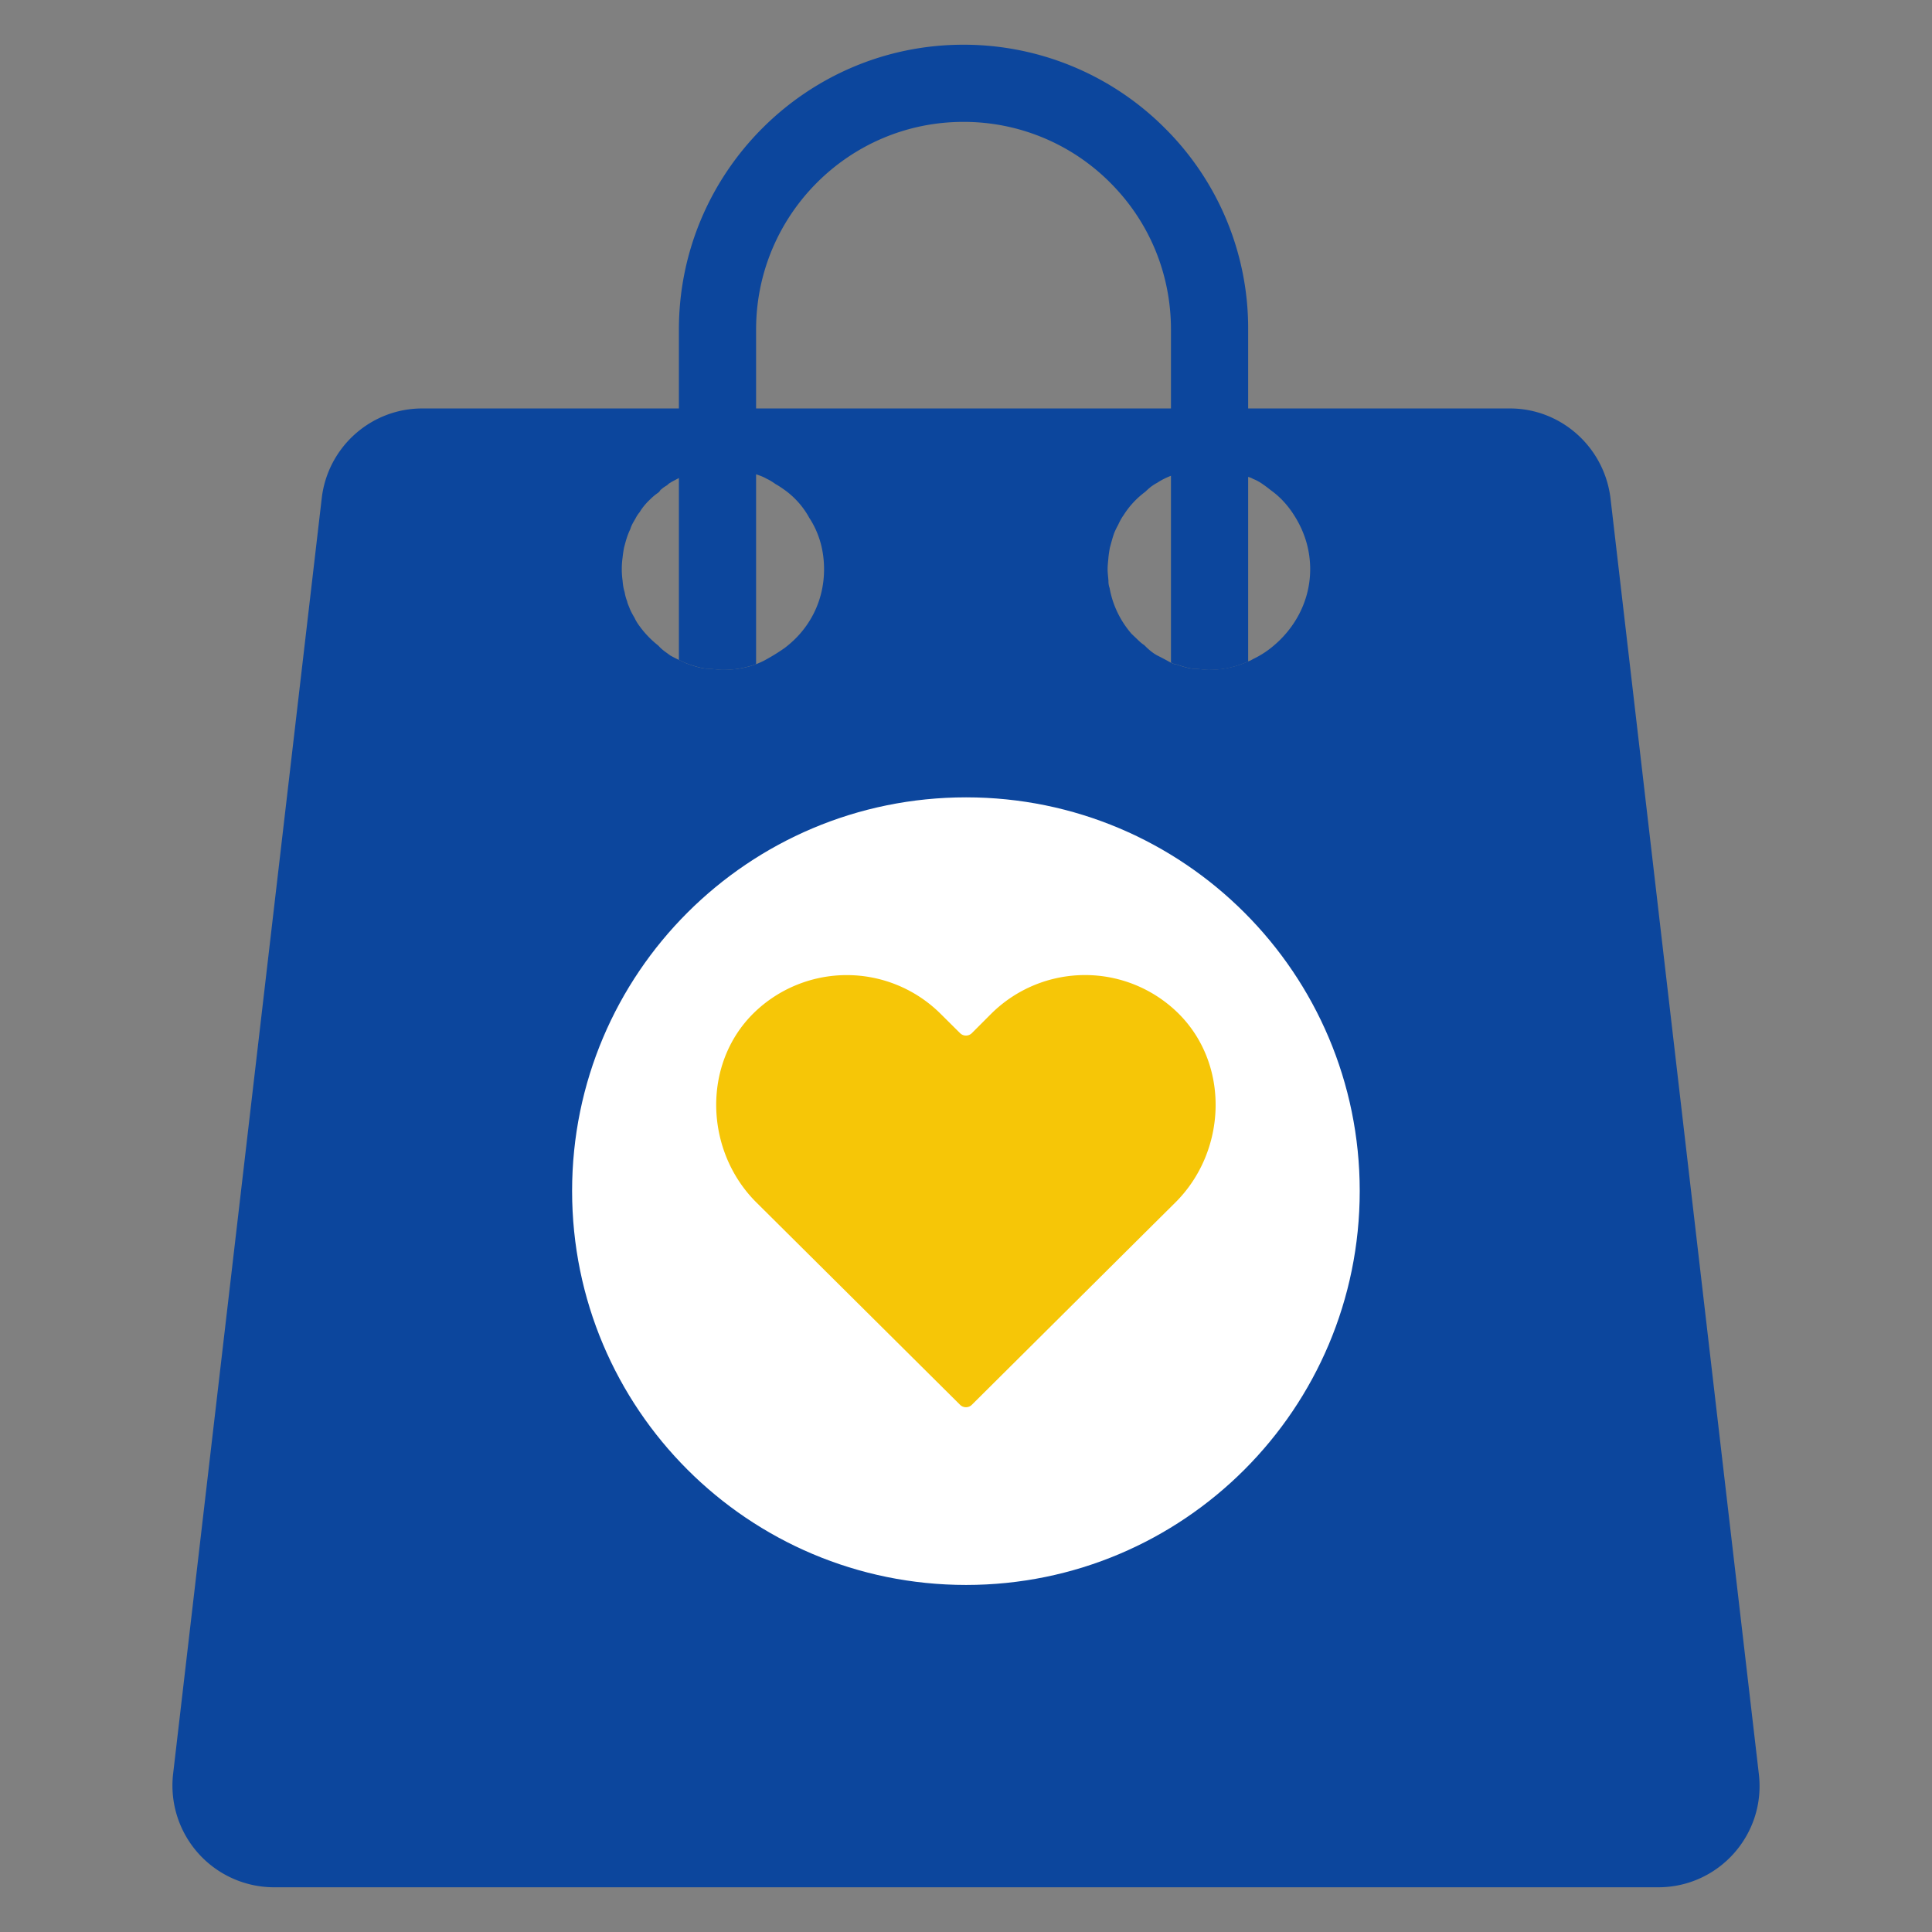
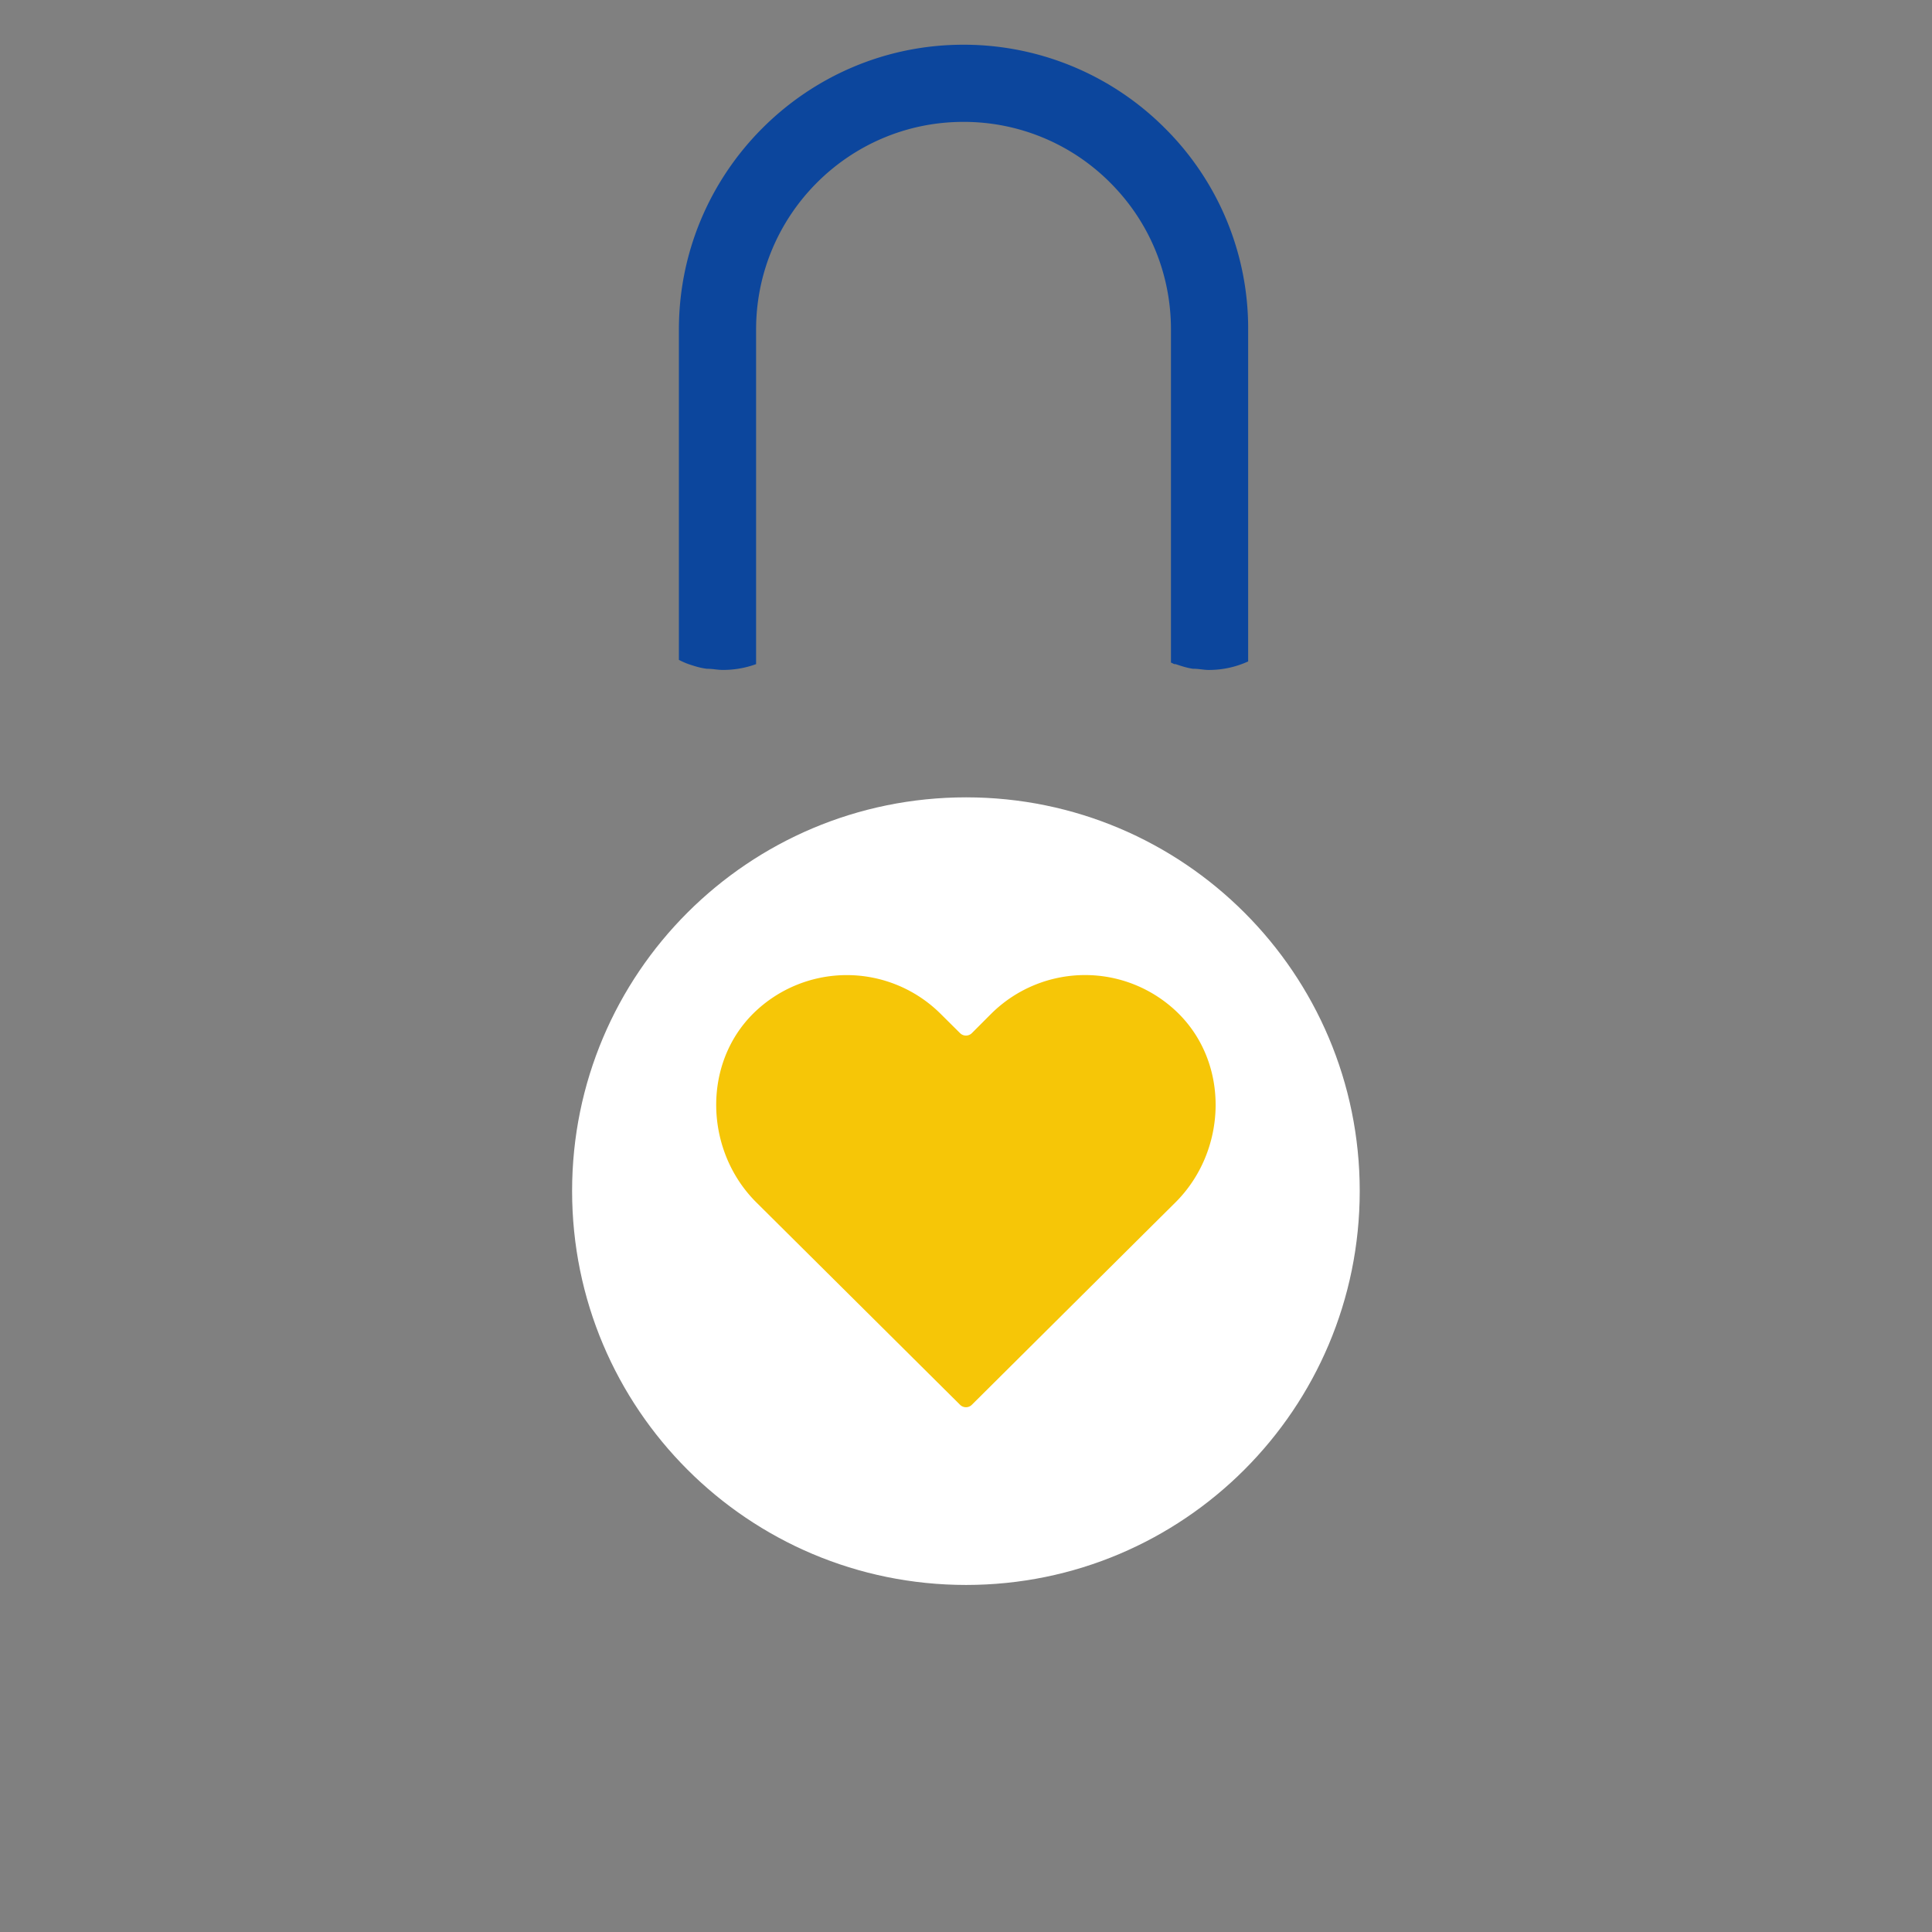
<svg xmlns="http://www.w3.org/2000/svg" id="SvgjsSvg1029" width="288" height="288" version="1.1">
  <rect width="100%" height="100%" fill="#808080" stroke="none" />
  <defs id="SvgjsDefs1030" />
  <g id="SvgjsG1031">
    <svg viewBox="0 0 68 68" width="288" height="288">
-       <path fill="#0c469d" d="m61.904 62.426-5.22-44.89c-.22-1.8-1.74-3.16-3.54-3.16h-38.28c-1.81 0-3.33 1.36-3.54 3.16l-5.23 44.89a3.58 3.58 0 0 0 3.56 4h48.71c2.14 0 3.8-1.87 3.54-4m-34.3-39.61c-.2.14-.41.27-.61.38-.12.07-.25.13-.38.18-.37.14-.76.2-1.18.2-.18 0-.34-.04-.55-.04-.24-.02-.45-.09-.65-.16-.12-.04-.23-.1-.34-.15a4.42 4.42 0 0 1-.31-.16c-.14-.11-.27-.18-.41-.34-.24-.19-.46-.41-.65-.67-.07-.09-.14-.2-.19-.31-.07-.12-.14-.24-.19-.38-.03-.07-.06-.14-.07-.2-.04-.1-.07-.21-.09-.33-.04-.12-.06-.26-.07-.39a2.933 2.933 0 0 1 0-.83c.01-.11.03-.23.05-.34.06-.23.12-.45.22-.65.04-.14.11-.25.18-.37.04-.08.09-.16.15-.23.1-.17.24-.33.38-.46.09-.09.19-.17.28-.23.03-.03.06-.06.07-.09.01-.01.01-.01.03-.02.06-.06.13-.1.21-.15.03-.03.06-.06.1-.08.09-.06.2-.11.31-.17.31-.15.65-.26.98-.31.2 0 .38-.03.54-.03.15 0 .29.02.44.03.27.01.53.08.76.18.13.04.26.09.38.16.11.05.2.11.3.18.11.06.21.13.31.2a2.944 2.944 0 0 1 .88.99c.34.52.52 1.13.52 1.81 0 1.15-.54 2.14-1.4 2.78m17.14-.02c-.2.16-.41.29-.64.4-.05.03-.1.06-.17.08-.41.19-.89.3-1.4.3-.16 0-.34-.04-.55-.04-.2-.02-.4-.09-.61-.16h-.04c-.04-.01-.08-.04-.12-.05-.16-.09-.33-.18-.49-.26-.13-.07-.27-.18-.41-.32l-.04-.04c-.08-.05-.16-.12-.24-.2l-.21-.2c-.38-.44-.66-.99-.77-1.61a.69.69 0 0 1-.04-.25c-.01-.14-.03-.28-.03-.41 0-.15.02-.29.03-.42.01-.11.03-.23.05-.34.05-.18.09-.34.15-.51.04-.1.09-.2.14-.29.05-.11.11-.23.19-.34.2-.32.46-.6.77-.83.07-.07.13-.12.19-.17.07-.05.14-.1.22-.14.15-.1.31-.18.49-.25.24-.11.5-.19.77-.23.21 0 .39-.03.55-.03h.13c.07 0 .14.02.21.03.08 0 .16 0 .24.03.11.01.22.04.33.07.17.04.34.09.49.17.07.02.12.04.17.07.13.05.25.12.36.2.09.06.19.14.28.21.36.26.64.59.86.96.32.53.51 1.14.51 1.81 0 1.11-.54 2.1-1.37 2.76" class="color4fe88e svgShape" />
      <path fill="#0c469d" d="M43.931 11.598V23.28a3.31 3.31 0 0 1-1.399.3c-.163 0-.34-.042-.543-.042-.204-.027-.408-.095-.612-.163h-.041c-.04-.013-.081-.04-.122-.054V11.598c0-1.956-.761-3.79-2.132-5.162a7.266 7.266 0 0 0-5.175-2.146c-4.021 0-7.295 3.274-7.295 7.308v11.777a3.373 3.373 0 0 1-1.181.204c-.177 0-.34-.04-.544-.04-.245-.028-.448-.096-.652-.164a2.553 2.553 0 0 1-.34-.15V11.598c0-5.528 4.496-10.024 10.012-10.024a9.998 9.998 0 0 1 7.09 2.934 9.93 9.93 0 0 1 2.934 7.09" class="colorc7dfe5 svgShape" />
      <path fill="#ffffff" d="M47.858 41.918c0 7.665-6.202 13.867-13.854 13.867-7.665 0-13.868-6.202-13.868-13.867 0-7.652 6.203-13.854 13.868-13.854 7.652 0 13.854 6.202 13.854 13.854" class="colorfff svgShape" />
      <path fill="#f6c607" d="m41.367 42.326-.786.78-6.376 6.339a.294.294 0 0 1-.413 0l-7.167-7.12c-1.818-1.804-1.927-4.874-.092-6.673a4.683 4.683 0 0 1 6.565.023l.694.689a.294.294 0 0 0 .413 0l.688-.689a4.687 4.687 0 0 1 3.297-1.356 4.67 4.67 0 0 1 3.269 1.333c1.835 1.799 1.732 4.863-.092 6.674" class="colorfb545c svgShape" />
    </svg>
  </g>
</svg>